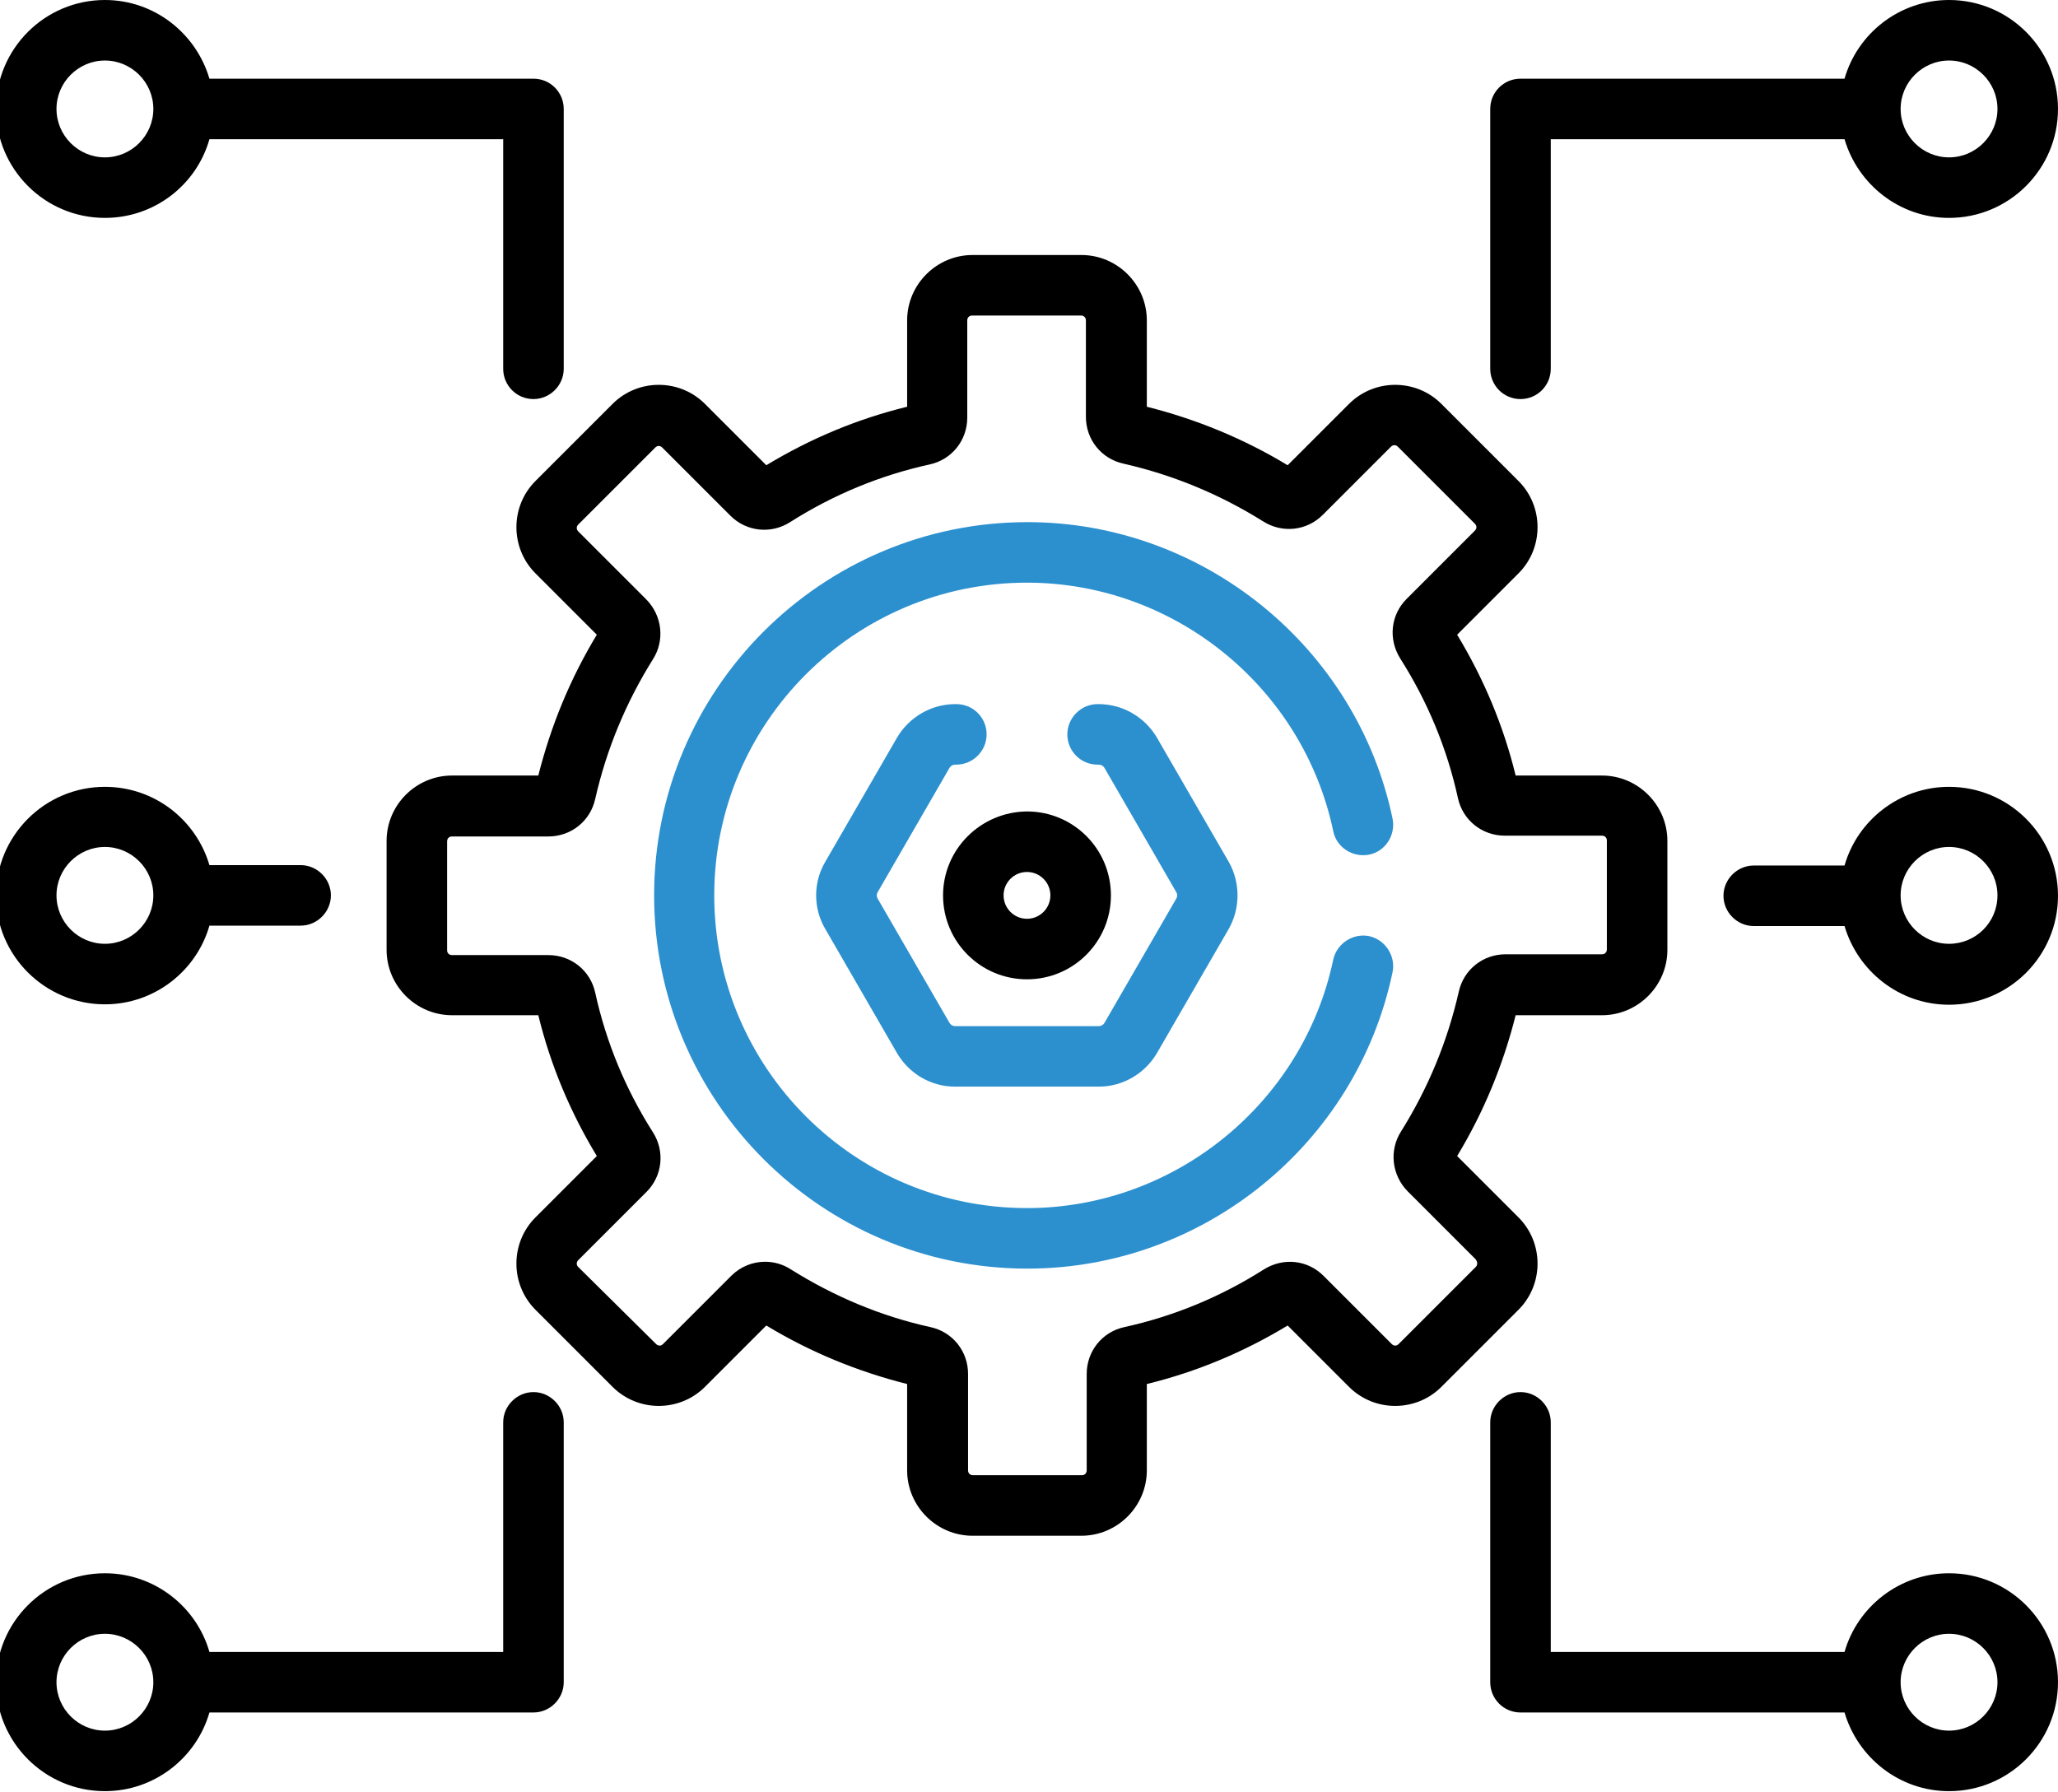
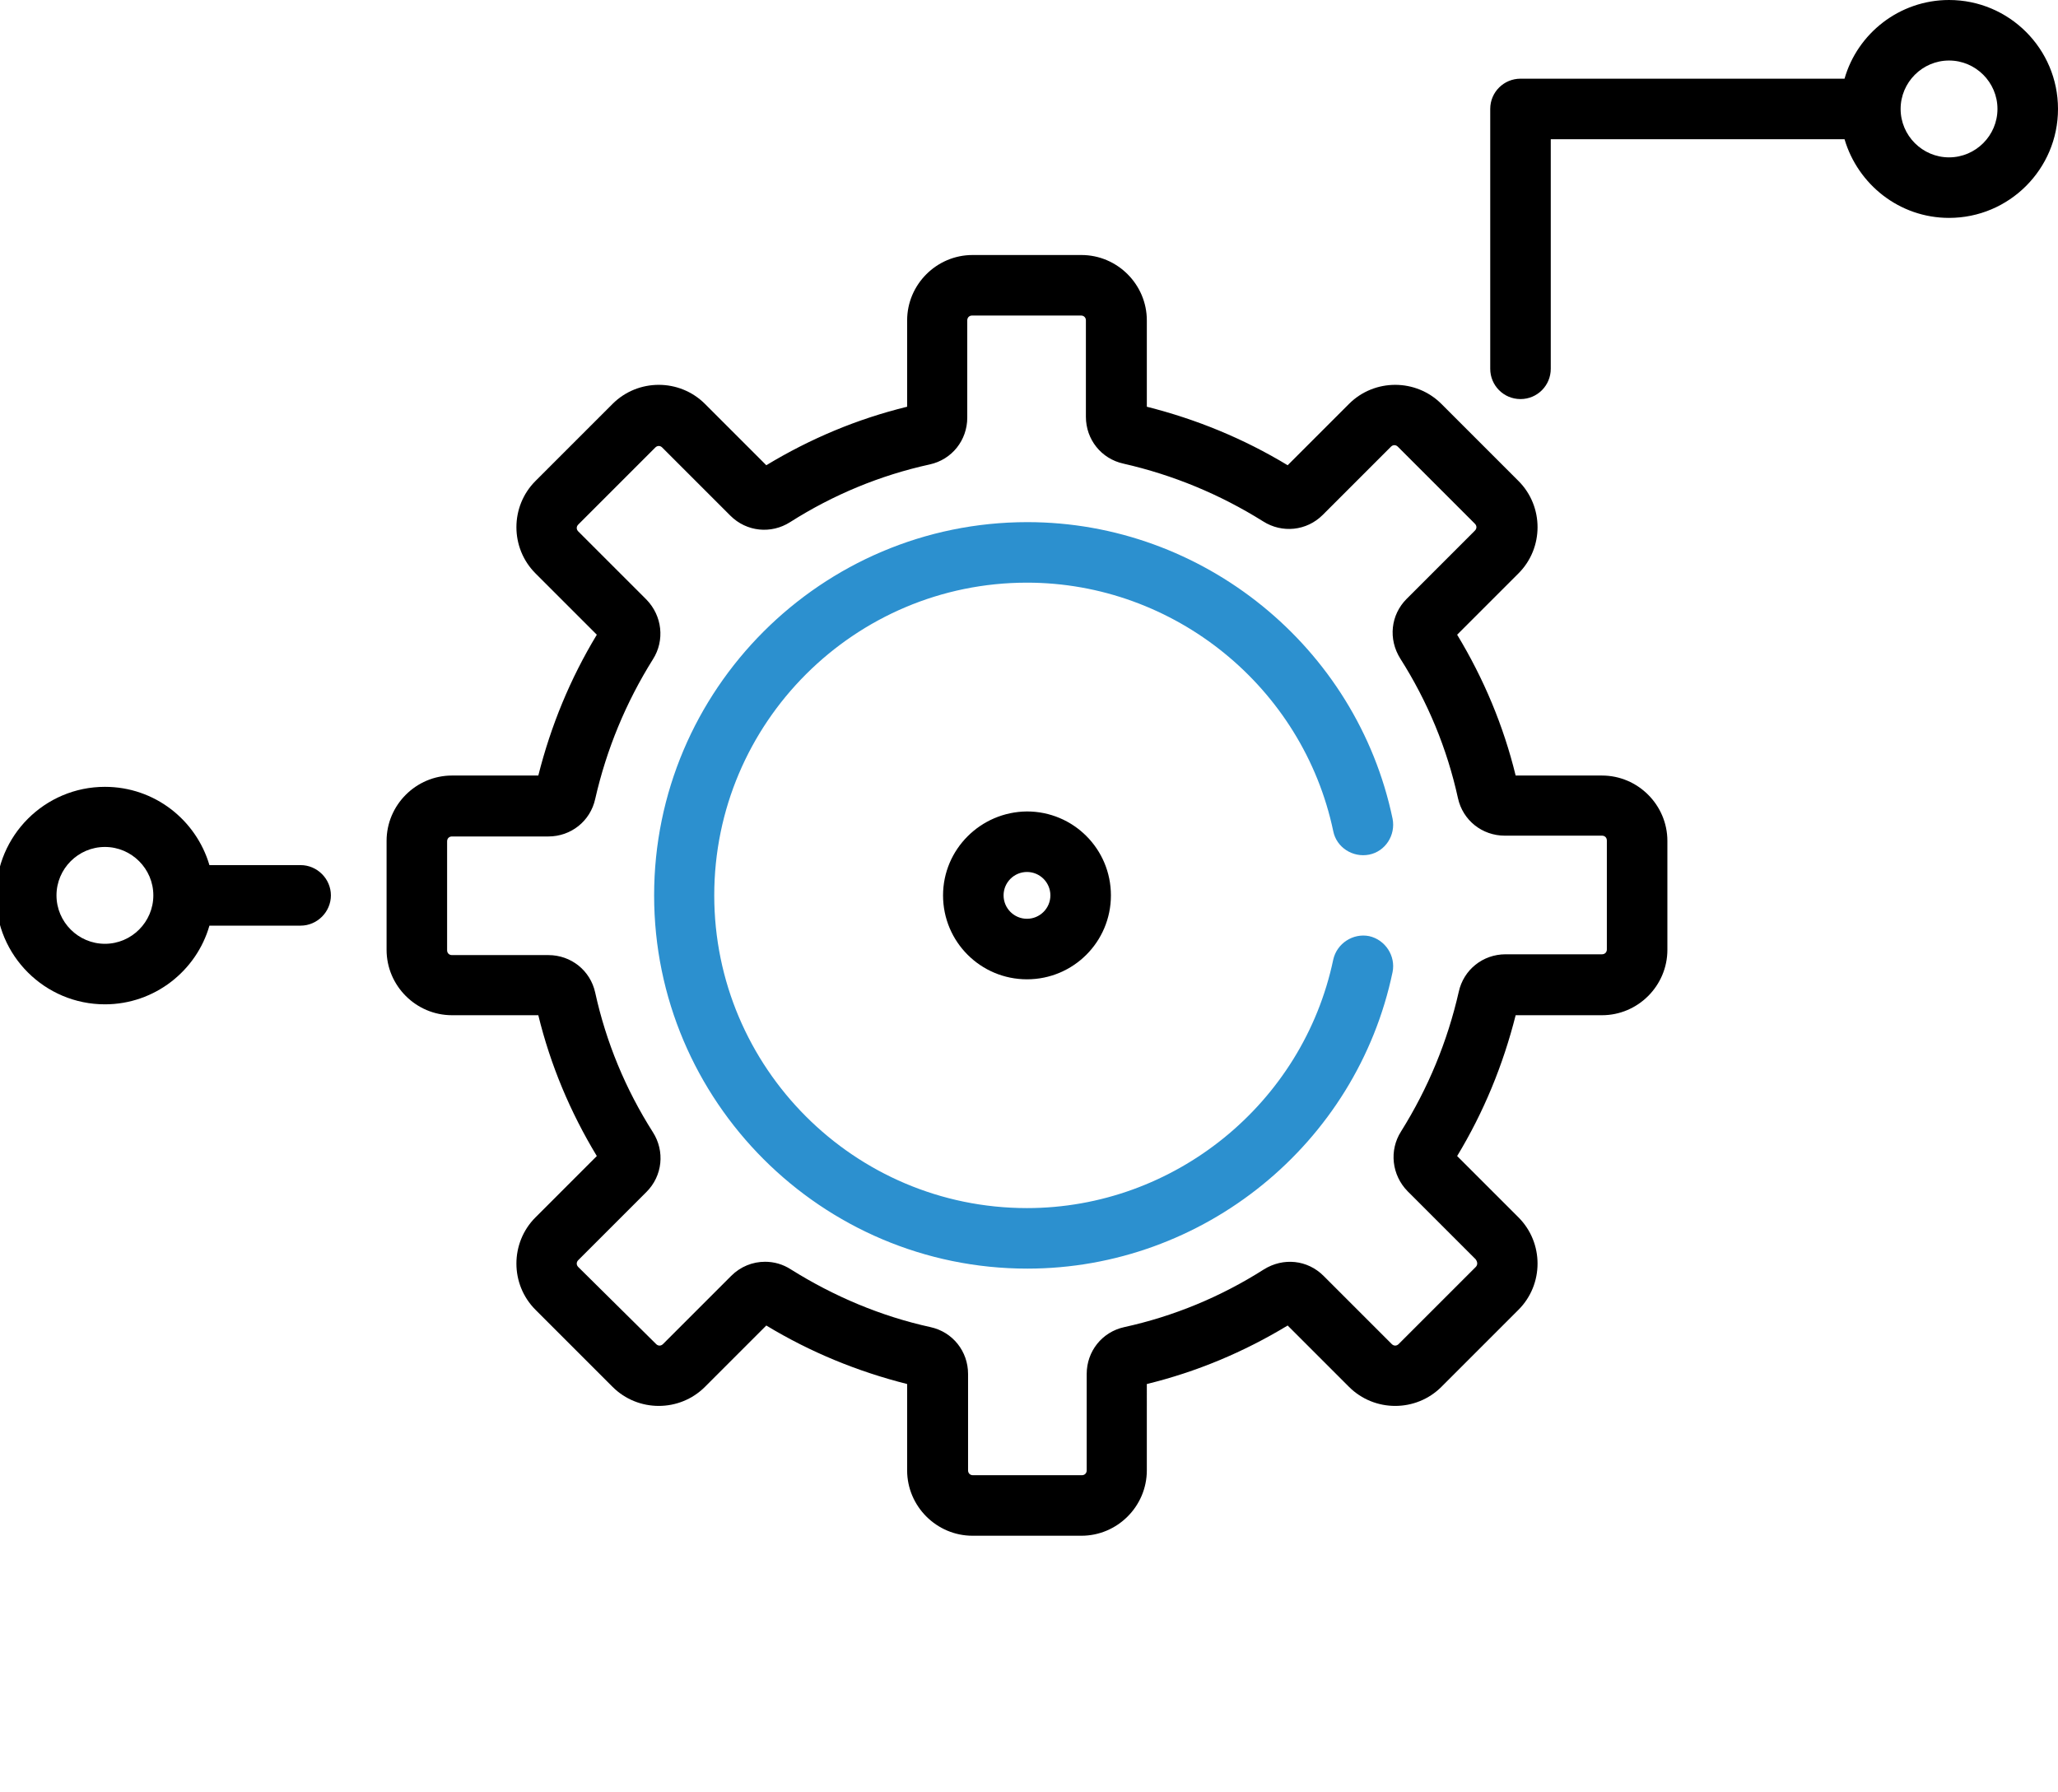
<svg xmlns="http://www.w3.org/2000/svg" xmlns:xlink="http://www.w3.org/1999/xlink" version="1.1" id="Layer_1" x="0px" y="0px" viewBox="0 0 510 444.1" style="enable-background:new 0 0 510 444.1;" xml:space="preserve">
  <style type="text/css">
	.st0{clip-path:url(#SVGID_2_);}
	.st1{clip-path:url(#SVGID_4_);}
	.st2{clip-path:url(#SVGID_6_);}
	.st3{clip-path:url(#SVGID_8_);}
	.st4{clip-path:url(#SVGID_10_);}
	.st5{clip-path:url(#SVGID_12_);}
	.st6{fill:#2C90CF;}
</style>
  <g>
    <g>
      <g>
        <defs>
          <rect id="SVGID_1_" y="-0.9" width="511" height="445" />
        </defs>
        <clipPath id="SVGID_2_">
          <use xlink:href="#SVGID_1_" style="overflow:visible;" />
        </clipPath>
        <path class="st0" d="M233.7,221.9c0,11.5,9.3,20.8,20.8,20.8s20.8-9.3,20.8-20.8s-9.3-20.8-20.8-20.8     C243,201.2,233.7,210.5,233.7,221.9L233.7,221.9z M254.5,216.1c3.2,0,5.8,2.6,5.8,5.8s-2.6,5.8-5.8,5.8s-5.8-2.6-5.8-5.8     C248.7,218.7,251.3,216.1,254.5,216.1L254.5,216.1z" />
      </g>
      <g>
        <defs>
          <rect id="SVGID_3_" y="-0.9" width="511" height="445" />
        </defs>
        <clipPath id="SVGID_4_">
          <use xlink:href="#SVGID_3_" style="overflow:visible;" />
        </clipPath>
-         <path class="st1" d="M132.2,345c-4.1,0-7.5,3.4-7.5,7.5v56.9H51.9c-3.2-11.2-13.6-19.5-25.9-19.5c-14.9,0-27,12.1-27,27     s12.1,27,27,27c12.3,0,22.7-8.3,25.9-19.5h80.3c4.1,0,7.5-3.4,7.5-7.5v-64.4C139.7,348.4,136.3,345,132.2,345L132.2,345z      M26,428.9c-6.6,0-12-5.4-12-12s5.4-12,12-12s12,5.4,12,12S32.6,428.9,26,428.9L26,428.9z" />
      </g>
    </g>
    <path d="M483,0c-12.3,0-22.7,8.3-25.9,19.5h-80.3c-4.1,0-7.5,3.3-7.5,7.5v64.4c0,4.1,3.3,7.5,7.5,7.5s7.5-3.4,7.5-7.5V34.5h72.8   C460.4,45.7,470.7,54,483,54c14.9,0,27-12.1,27-27S497.9,0,483,0L483,0z M483,39c-6.6,0-12-5.4-12-12s5.4-12,12-12s12,5.4,12,12   S489.6,39,483,39L483,39z" />
    <g>
      <g>
        <defs>
          <rect id="SVGID_5_" y="-0.9" width="511" height="445" />
        </defs>
        <clipPath id="SVGID_6_">
          <use xlink:href="#SVGID_5_" style="overflow:visible;" />
        </clipPath>
-         <path class="st2" d="M483,389.9c-12.3,0-22.7,8.3-25.9,19.5h-72.8v-56.9c0-4.1-3.4-7.5-7.5-7.5s-7.5,3.4-7.5,7.5v64.4     c0,4.1,3.3,7.5,7.5,7.5h80.3c3.3,11.2,13.6,19.5,25.9,19.5c14.9,0,27-12.1,27-27C510,402,497.9,389.9,483,389.9L483,389.9z      M483,428.9c-6.6,0-12-5.4-12-12s5.4-12,12-12s12,5.4,12,12S489.6,428.9,483,428.9L483,428.9z" />
      </g>
      <g>
        <defs>
          <rect id="SVGID_7_" y="-0.9" width="511" height="445" />
        </defs>
        <clipPath id="SVGID_8_">
          <use xlink:href="#SVGID_7_" style="overflow:visible;" />
        </clipPath>
-         <path class="st3" d="M26,54c12.3,0,22.7-8.2,25.9-19.5h72.8v56.9c0,4.1,3.3,7.5,7.5,7.5c4.1,0,7.5-3.4,7.5-7.5V27     c0-4.1-3.3-7.5-7.5-7.5H51.9C48.6,8.3,38.3,0,26,0C11.1,0-1,12.1-1,27S11.1,54,26,54L26,54z M26,15c6.6,0,12,5.4,12,12     s-5.4,12-12,12s-12-5.4-12-12S19.4,15,26,15L26,15z" />
      </g>
      <g>
        <defs>
-           <rect id="SVGID_9_" y="-0.9" width="511" height="445" />
-         </defs>
+           </defs>
        <clipPath id="SVGID_10_">
          <use xlink:href="#SVGID_9_" style="overflow:visible;" />
        </clipPath>
        <path class="st4" d="M483,195c-12.3,0-22.7,8.3-25.9,19.5h-22.5c-4.1,0-7.5,3.4-7.5,7.5s3.4,7.5,7.5,7.5h22.5     c3.3,11.2,13.6,19.5,25.9,19.5c14.9,0,27-12.1,27-27S497.9,195,483,195L483,195z M483,233.9c-6.6,0-12-5.4-12-12s5.4-12,12-12     s12,5.4,12,12C495,228.6,489.6,233.9,483,233.9L483,233.9z" />
      </g>
      <g>
        <defs>
          <rect id="SVGID_11_" y="-0.9" width="511" height="445" />
        </defs>
        <clipPath id="SVGID_12_">
          <use xlink:href="#SVGID_11_" style="overflow:visible;" />
        </clipPath>
        <path class="st5" d="M26,248.9c12.3,0,22.7-8.3,25.9-19.5h22.6c4.1,0,7.5-3.4,7.5-7.5s-3.4-7.5-7.5-7.5H51.9     C48.6,203.2,38.3,195,26,195c-14.9,0-27,12.1-27,27C-1,236.8,11.1,248.9,26,248.9L26,248.9z M26,209.9c6.6,0,12,5.4,12,12     s-5.4,12-12,12s-12-5.4-12-12C14,215.3,19.4,209.9,26,209.9L26,209.9z" />
      </g>
    </g>
-     <path class="st6" d="M237,174.5h-0.3c-5.9,0-11.4,3.2-14.4,8.3l-17.8,30.8c-3,5.1-3,11.5,0,16.6l17.8,30.8c3,5.1,8.4,8.3,14.4,8.3   h35.6c5.9,0,11.4-3.2,14.4-8.3l17.8-30.8c2.9-5.1,2.9-11.5,0-16.6l-17.8-30.8c-3-5.1-8.5-8.3-14.4-8.3H272c-4.1,0-7.5,3.4-7.5,7.5   s3.3,7.5,7.5,7.5h0.3c0.6,0,1.1,0.3,1.4,0.8l17.8,30.8c0.3,0.5,0.3,1.1,0,1.6l-17.8,30.8c-0.3,0.5-0.8,0.8-1.4,0.8h-35.6   c-0.6,0-1.1-0.3-1.4-0.8l-17.8-30.8c-0.3-0.5-0.3-1.1,0-1.6l17.8-30.8c0.3-0.5,0.8-0.8,1.4-0.8h0.3c4.1,0,7.5-3.4,7.5-7.5   C244.5,177.9,241.2,174.5,237,174.5L237,174.5z" />
    <path d="M376.3,301.7l-15.2-15.2c6.6-10.9,11.4-22.6,14.5-34.9H397c8.9,0,16.2-7.3,16.2-16.2v-27c0-8.9-7.3-16.2-16.2-16.2h-21.4   c-3-12.3-7.9-24-14.5-34.9l15.2-15.2c6.3-6.3,6.3-16.6,0-22.9l-19.1-19.1c-6.3-6.3-16.6-6.3-22.9,0l-15.2,15.2   c-10.9-6.6-22.6-11.4-34.9-14.5V79.4c0-8.9-7.3-16.2-16.2-16.2h-27c-8.9,0-16.2,7.3-16.2,16.2v21.4c-12.3,3-24,7.9-34.9,14.5   l-15.2-15.2c-6.3-6.3-16.6-6.3-22.9,0l-19.1,19.1c-6.3,6.3-6.3,16.6,0,22.9l15.2,15.2c-6.6,10.9-11.4,22.6-14.5,34.9H112   c-8.9,0-16.2,7.3-16.2,16.2v27c0,8.9,7.3,16.2,16.2,16.2h21.4c3,12.3,7.9,24,14.5,34.9l-15.2,15.2c-6.3,6.3-6.3,16.6,0,22.9   l19.1,19.1c6.3,6.3,16.6,6.3,22.9,0l15.2-15.2c10.9,6.6,22.6,11.4,34.9,14.5v21.4c0,8.9,7.3,16.2,16.2,16.2h27   c8.9,0,16.2-7.3,16.2-16.2V343c12.3-3,24-7.9,34.9-14.5l15.2,15.2c6.3,6.3,16.6,6.3,22.9,0l19.1-19.1   C382.6,318.3,382.6,308,376.3,301.7L376.3,301.7z M365.7,314l-19.1,19.1c-0.5,0.5-1.2,0.5-1.7,0L328,316.2c-4-4-10-4.6-14.8-1.6   c-10.7,6.8-22.3,11.6-34.6,14.3c-5.5,1.2-9.3,6-9.3,11.6v23.9c0,0.7-0.5,1.2-1.2,1.2h-27c-0.7,0-1.2-0.5-1.2-1.2v-23.9   c0-5.6-3.8-10.4-9.3-11.6c-12.3-2.7-23.9-7.6-34.6-14.3c-2-1.3-4.2-1.9-6.4-1.9c-3.1,0-6.1,1.2-8.4,3.5l-16.9,16.9   c-0.5,0.5-1.2,0.5-1.7,0L143.3,314c-0.5-0.5-0.5-1.2,0-1.7l16.9-16.9c4-4,4.6-10.1,1.6-14.8c-6.8-10.7-11.6-22.3-14.3-34.6   c-1.2-5.5-6-9.3-11.6-9.3H112c-0.7,0-1.2-0.5-1.2-1.2v-27c0-0.7,0.5-1.2,1.2-1.2h23.9c5.6,0,10.4-3.8,11.6-9.3   c2.8-12.3,7.6-23.9,14.3-34.6c3-4.7,2.3-10.8-1.6-14.8l-16.9-16.9c-0.5-0.5-0.5-1.2,0-1.7l19.1-19.1c0.5-0.5,1.2-0.5,1.7,0   l16.9,16.9c4,4,10.1,4.6,14.8,1.6c10.7-6.8,22.3-11.6,34.6-14.3c5.5-1.2,9.3-6,9.3-11.6V79.4c0-0.7,0.5-1.2,1.2-1.2h27   c0.7,0,1.2,0.5,1.2,1.2v23.9c0,5.6,3.8,10.4,9.3,11.6c12.3,2.8,23.9,7.6,34.6,14.3c4.7,3,10.8,2.4,14.8-1.6l16.9-16.9   c0.5-0.5,1.2-0.5,1.7,0l19.1,19.1c0.5,0.5,0.5,1.2,0,1.7l-16.9,16.9c-4,4-4.6,10-1.6,14.8c6.8,10.7,11.6,22.3,14.3,34.6   c1.2,5.5,6,9.3,11.6,9.3H397c0.7,0,1.2,0.5,1.2,1.2v27c0,0.7-0.5,1.2-1.2,1.2h-23.9c-5.6,0-10.4,3.8-11.6,9.3   c-2.8,12.3-7.6,23.9-14.3,34.6c-3,4.7-2.3,10.8,1.6,14.8l16.9,16.9C366.2,312.8,366.2,313.5,365.7,314L365.7,314z" />
    <path class="st6" d="M330.4,206c0.8,4,4.8,6.6,8.9,5.8c4-0.8,6.6-4.8,5.8-8.9c-8.9-42.6-47-73.5-90.5-73.5   c-51,0-92.5,41.5-92.5,92.5s41.5,92.5,92.5,92.5c43.6,0,81.6-30.9,90.5-73.5c0.8-4-1.8-8-5.8-8.9c-4-0.8-8,1.8-8.9,5.8   c-7.5,35.7-39.4,61.6-75.9,61.6c-42.8,0-77.5-34.8-77.5-77.5c0-42.8,34.8-77.5,77.5-77.5C291,144.4,322.9,170.3,330.4,206   L330.4,206z" />
  </g>
</svg>